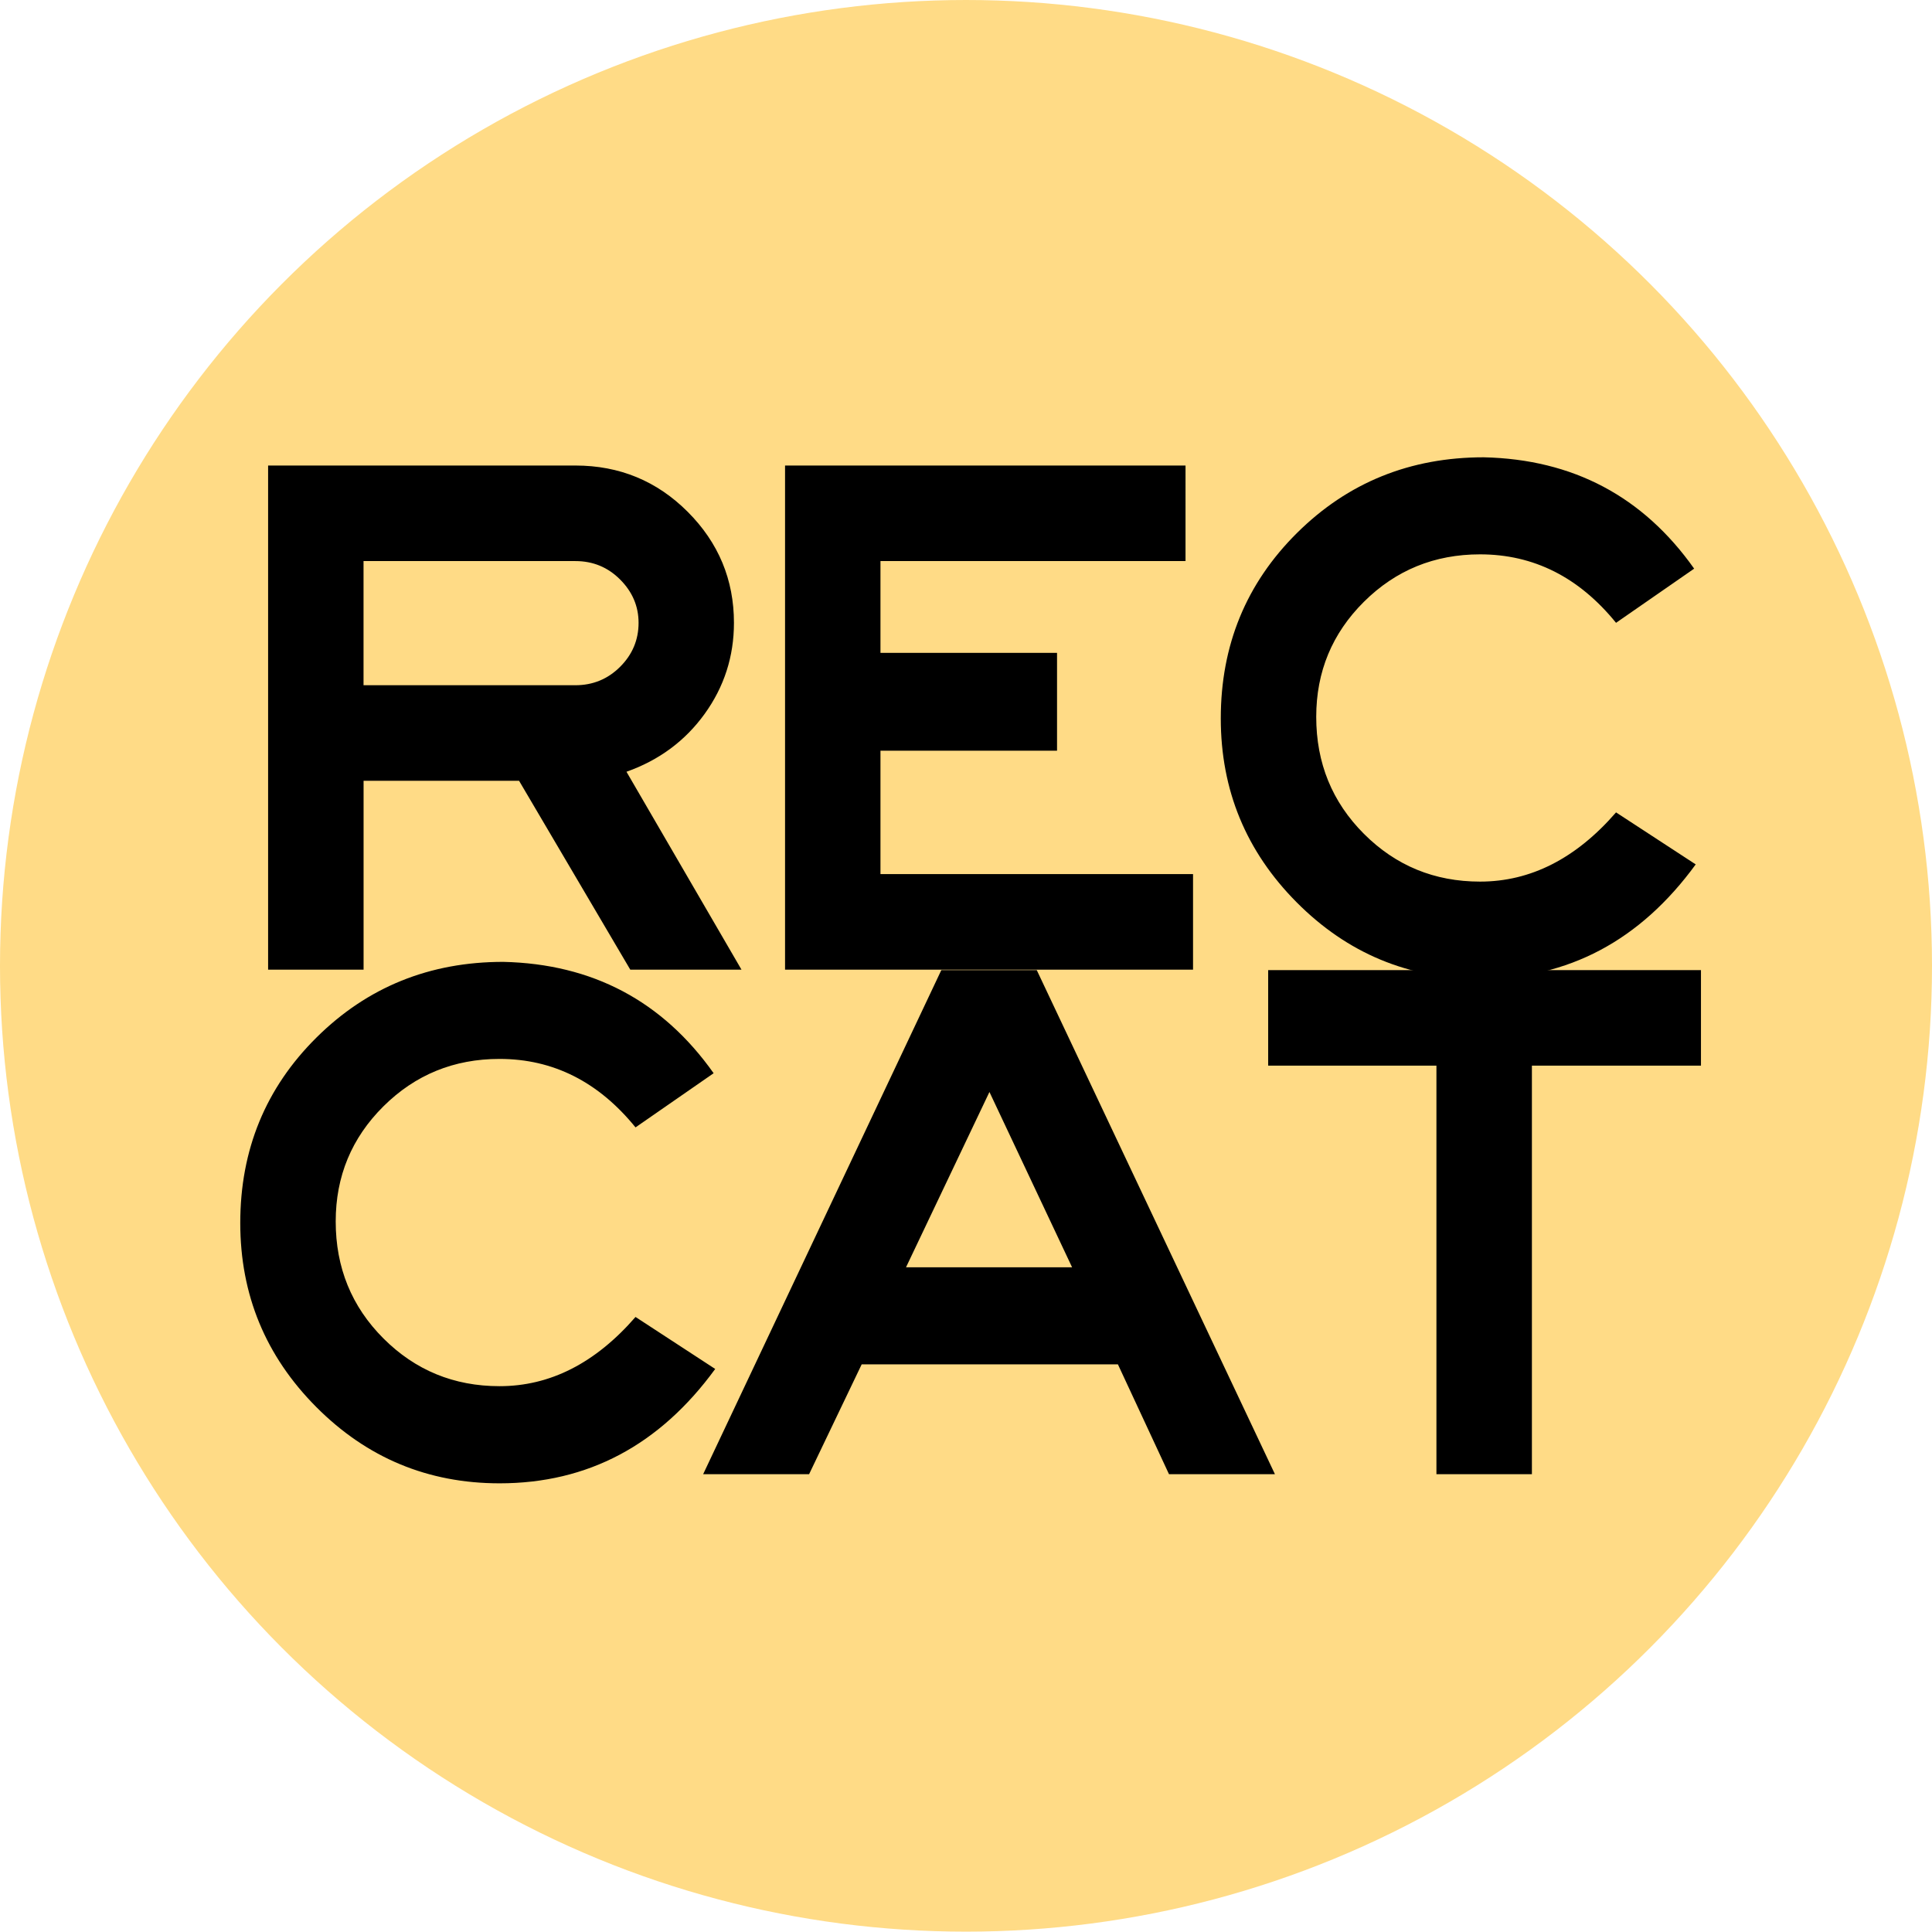
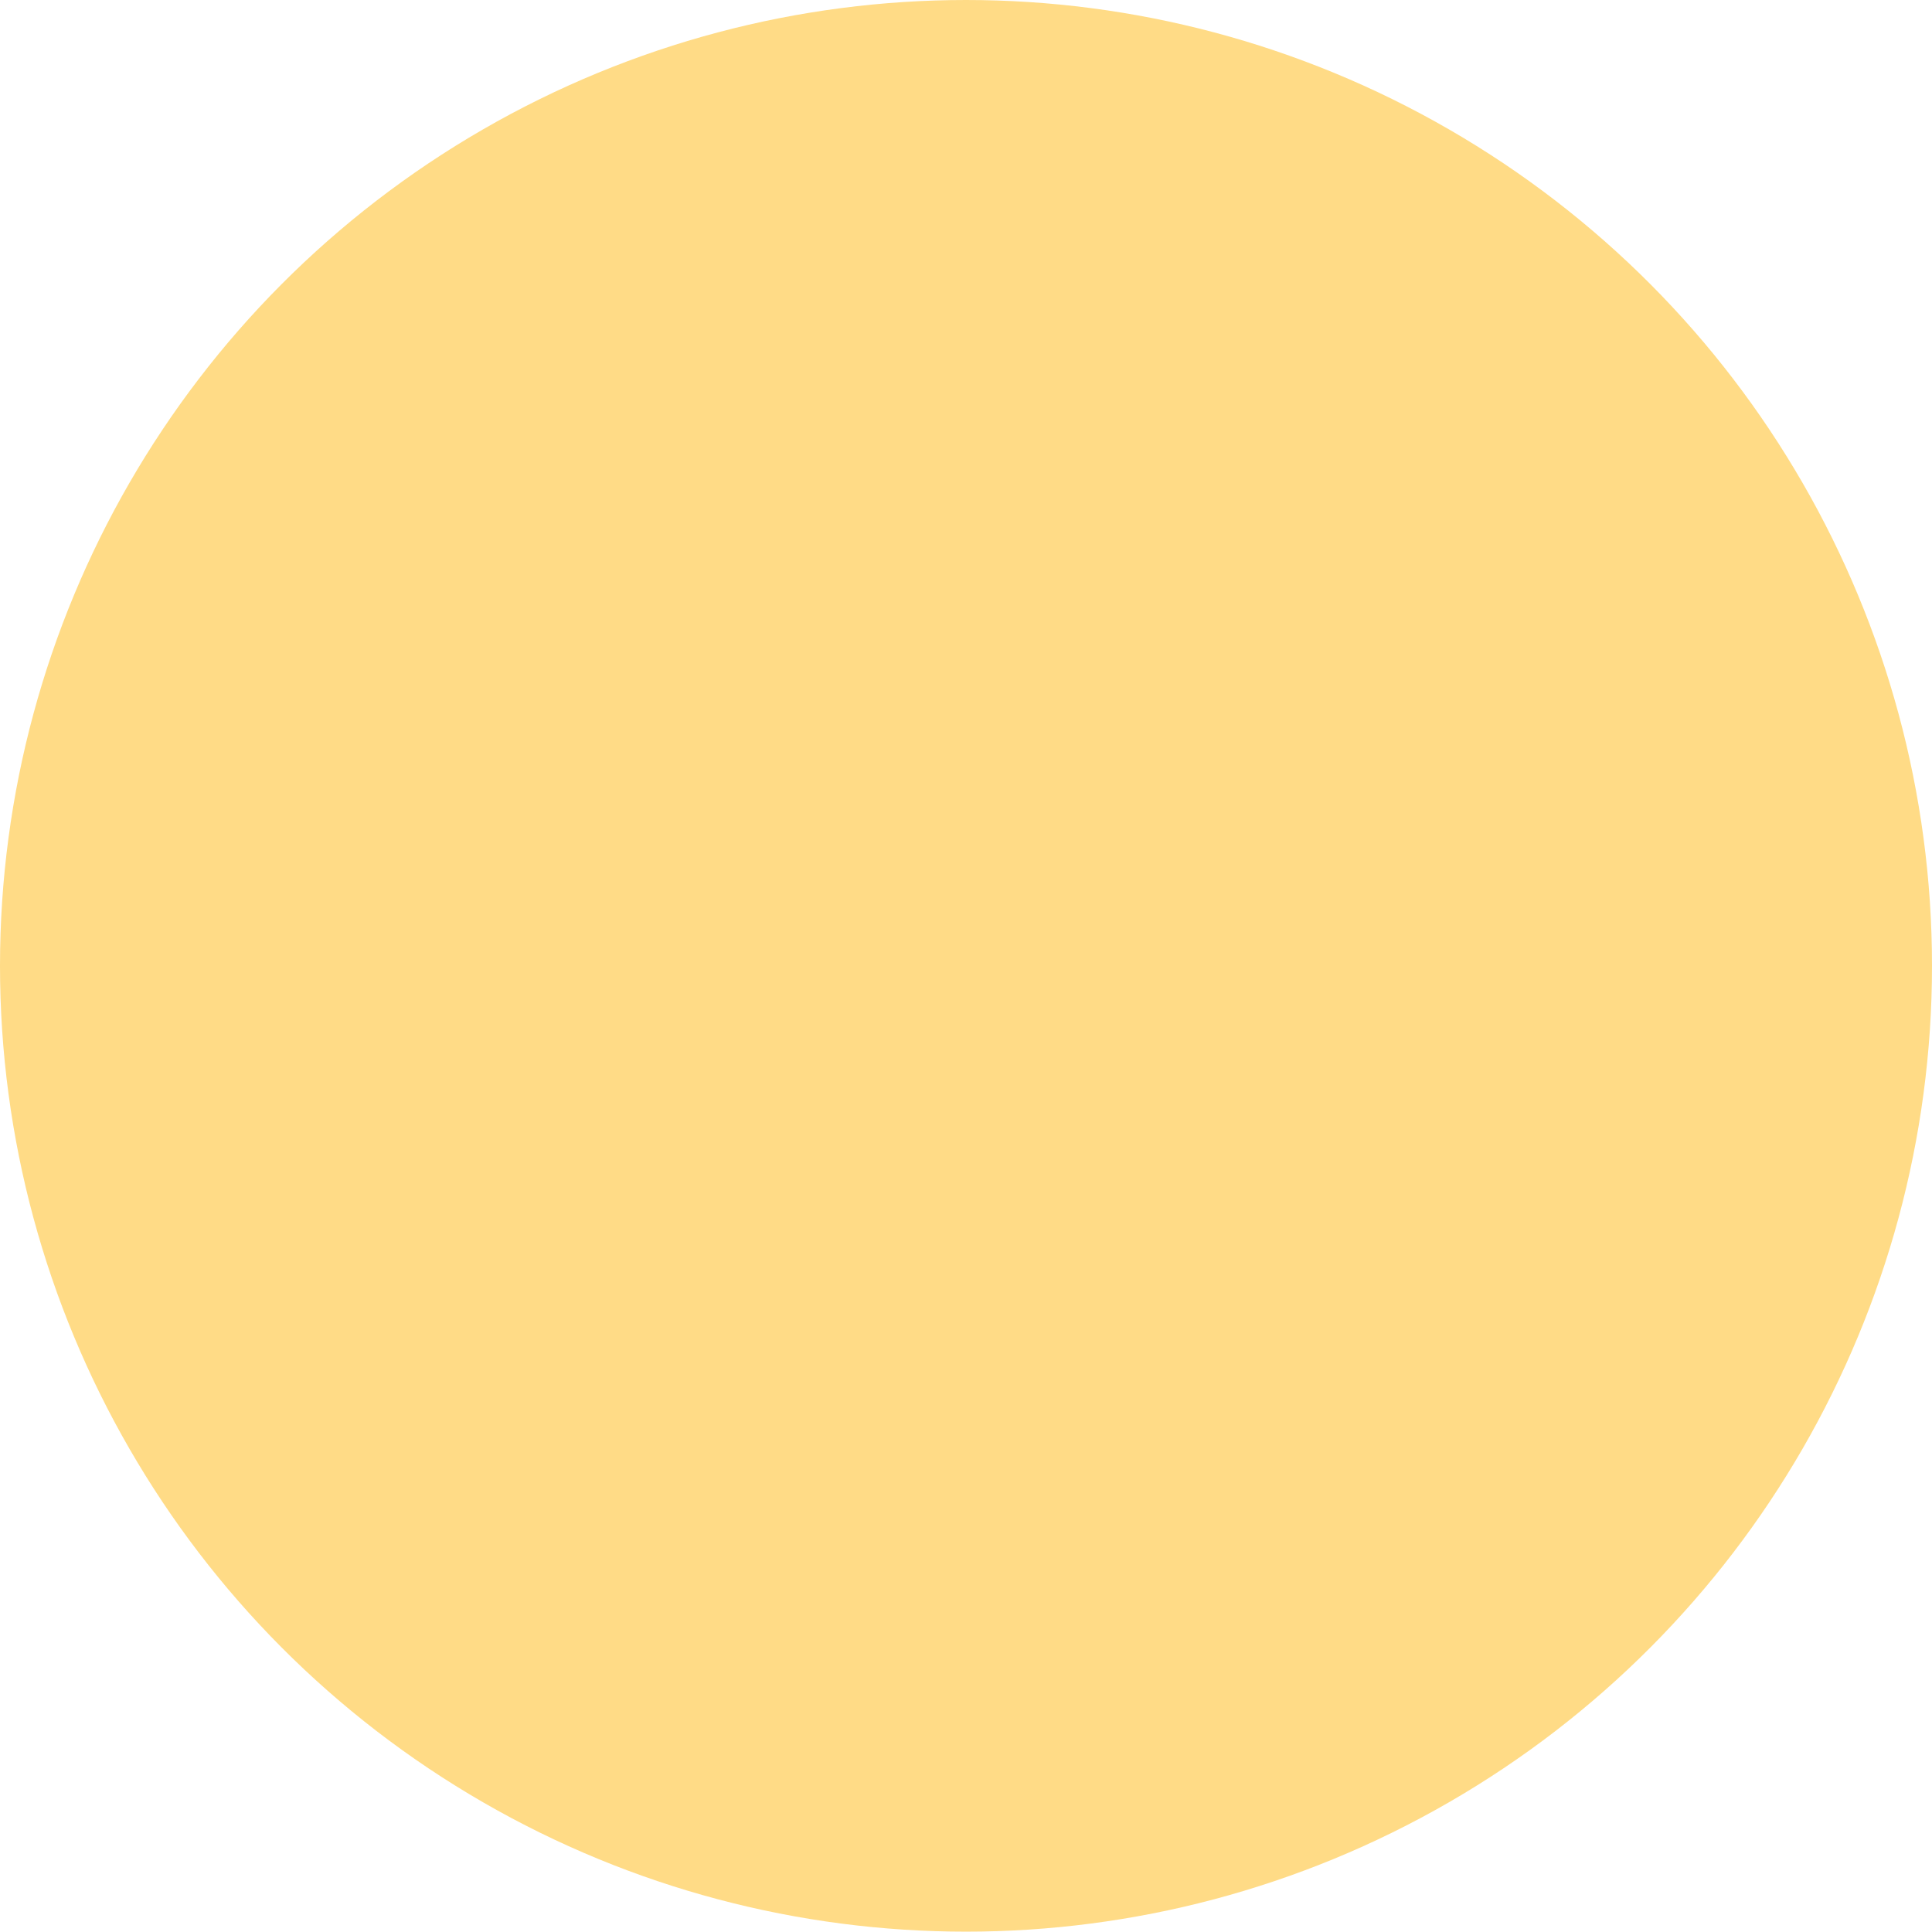
<svg xmlns="http://www.w3.org/2000/svg" viewBox="0 0 1780.78 1780.47">
  <defs>
    <style>.cls-1{isolation:isolate;}.cls-2{fill:#ffdb86;}</style>
  </defs>
  <g id="Ellipse_11" data-name="Ellipse 11" class="cls-1">
    <g id="Ellipse_11-2" data-name="Ellipse 11">
      <ellipse class="cls-2" cx="890.39" cy="890.23" rx="890.39" ry="890.23" />
    </g>
  </g>
  <g id="rec" class="cls-1">
    <g id="rec-2" data-name="rec">
-       <path d="M877.5,910q27-37.46,27-83.92,0-59.62-42.59-102.29T758.38,681.09H475.12v464.65h88V971.67H706.44l102.5,174.07h102.5l-106-182.39Q850.49,947.41,877.5,910ZM758.38,883.6H563.08V769.16h195.3q24.24,0,41.21,17t17,39.87q0,23.6-17,40.57T758.38,883.6Zm281.17,60.33H1202.3V853.77H1039.55V769.16h281.18V681.09H951.6v464.65h376.06v-88.07H1039.55Zm678,56.87q-55.41,63.81-125.35,63.8-63,0-107-44t-44-107.84q0-62.41,44-106.11t107-43.69q74.1,0,125.35,63.11l72-49.93q-70.65-99.87-193.92-102.64-101.81,0-172.1,69.7t-70.3,171q0,99.18,70,169.56t169,70.4q121.88,0,198.76-105.42Z" transform="translate(-228 -252)" />
-     </g>
+       </g>
  </g>
  <g id="cat" class="cls-1">
    <g id="cat-2" data-name="cat">
-       <path d="M813.78,1465.88q-55.41,63.81-125.35,63.8-63,0-107-44t-44-107.84q0-62.41,44-106.11t107-43.69q74.1,0,125.35,63.11l72-49.93q-70.63-99.87-193.92-102.64-101.8,0-172.1,69.69t-70.3,171q0,99.18,70,169.56t169,70.39q121.89,0,198.77-105.41Zm281.87-319.71L876.11,1610.82h97.65l48.48-101.25h236.17l47.09,101.25h97.65l-219.54-464.65ZM1063.1,1420.1,1140,1258.51l76.18,161.59Zm333.81-273.93v88.07H1552v376.58h88V1234.24h155.83v-88.07Z" transform="translate(-228 -252)" />
-     </g>
+       </g>
  </g>
</svg>